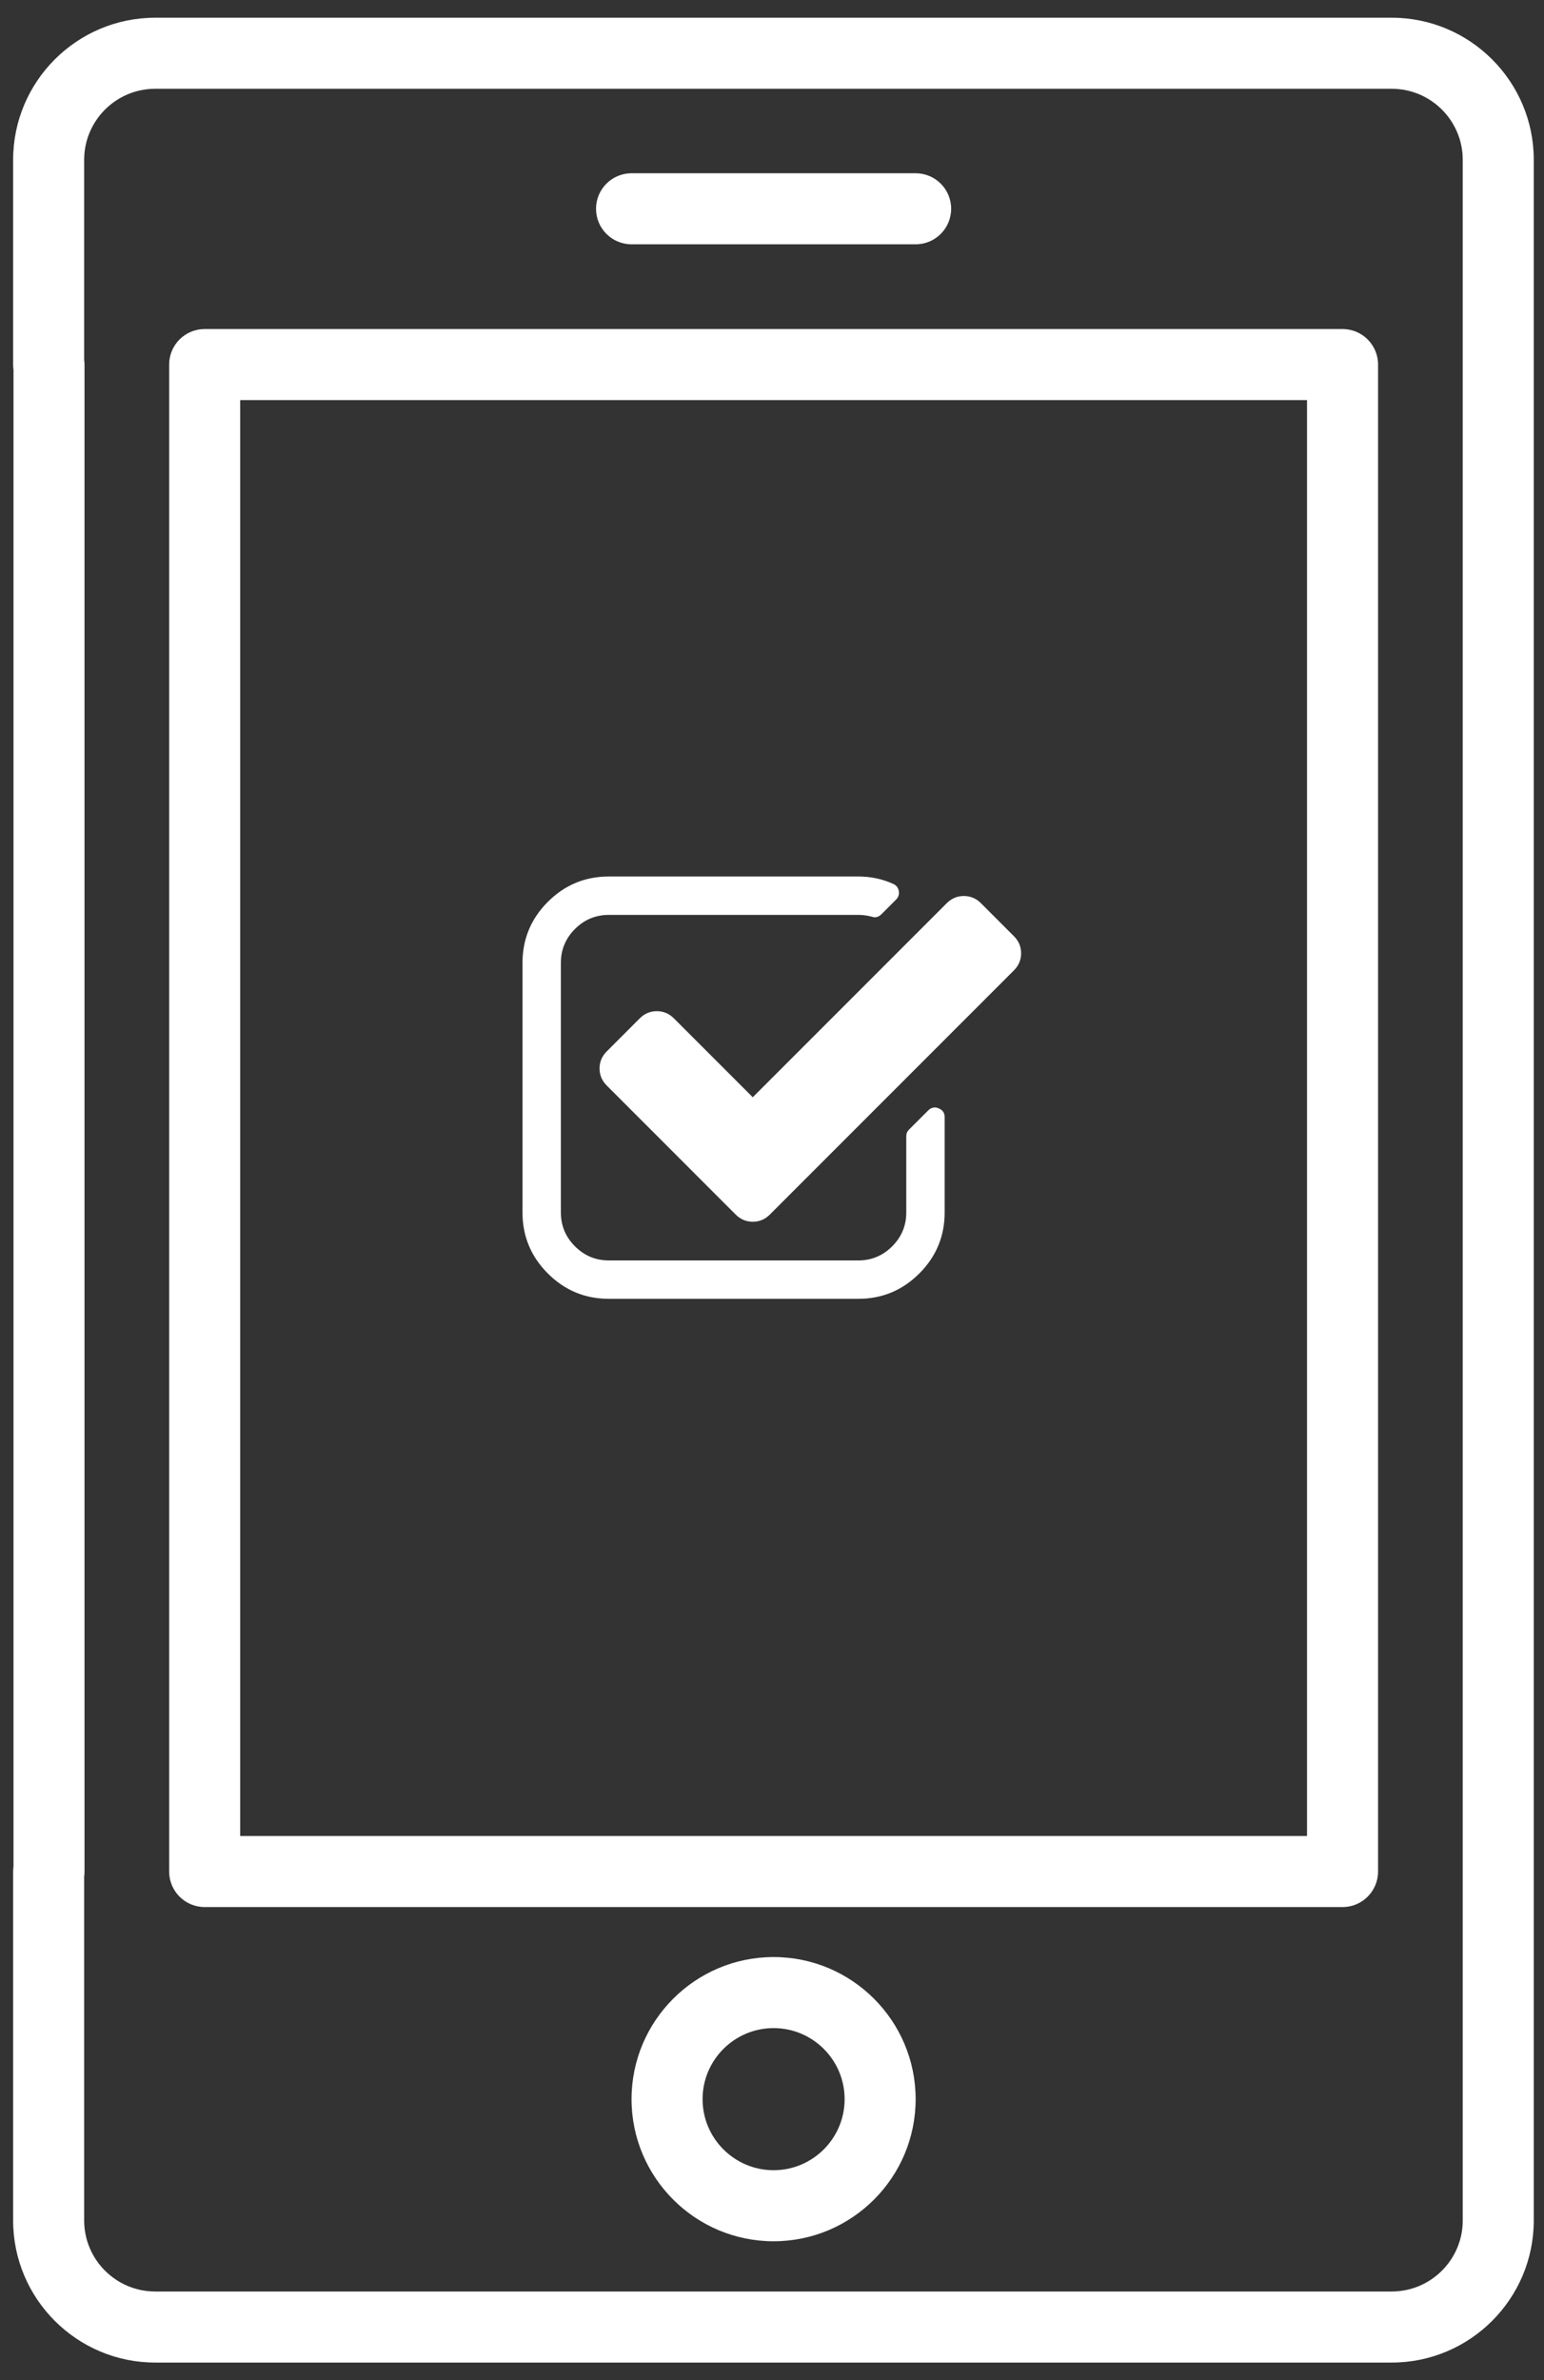
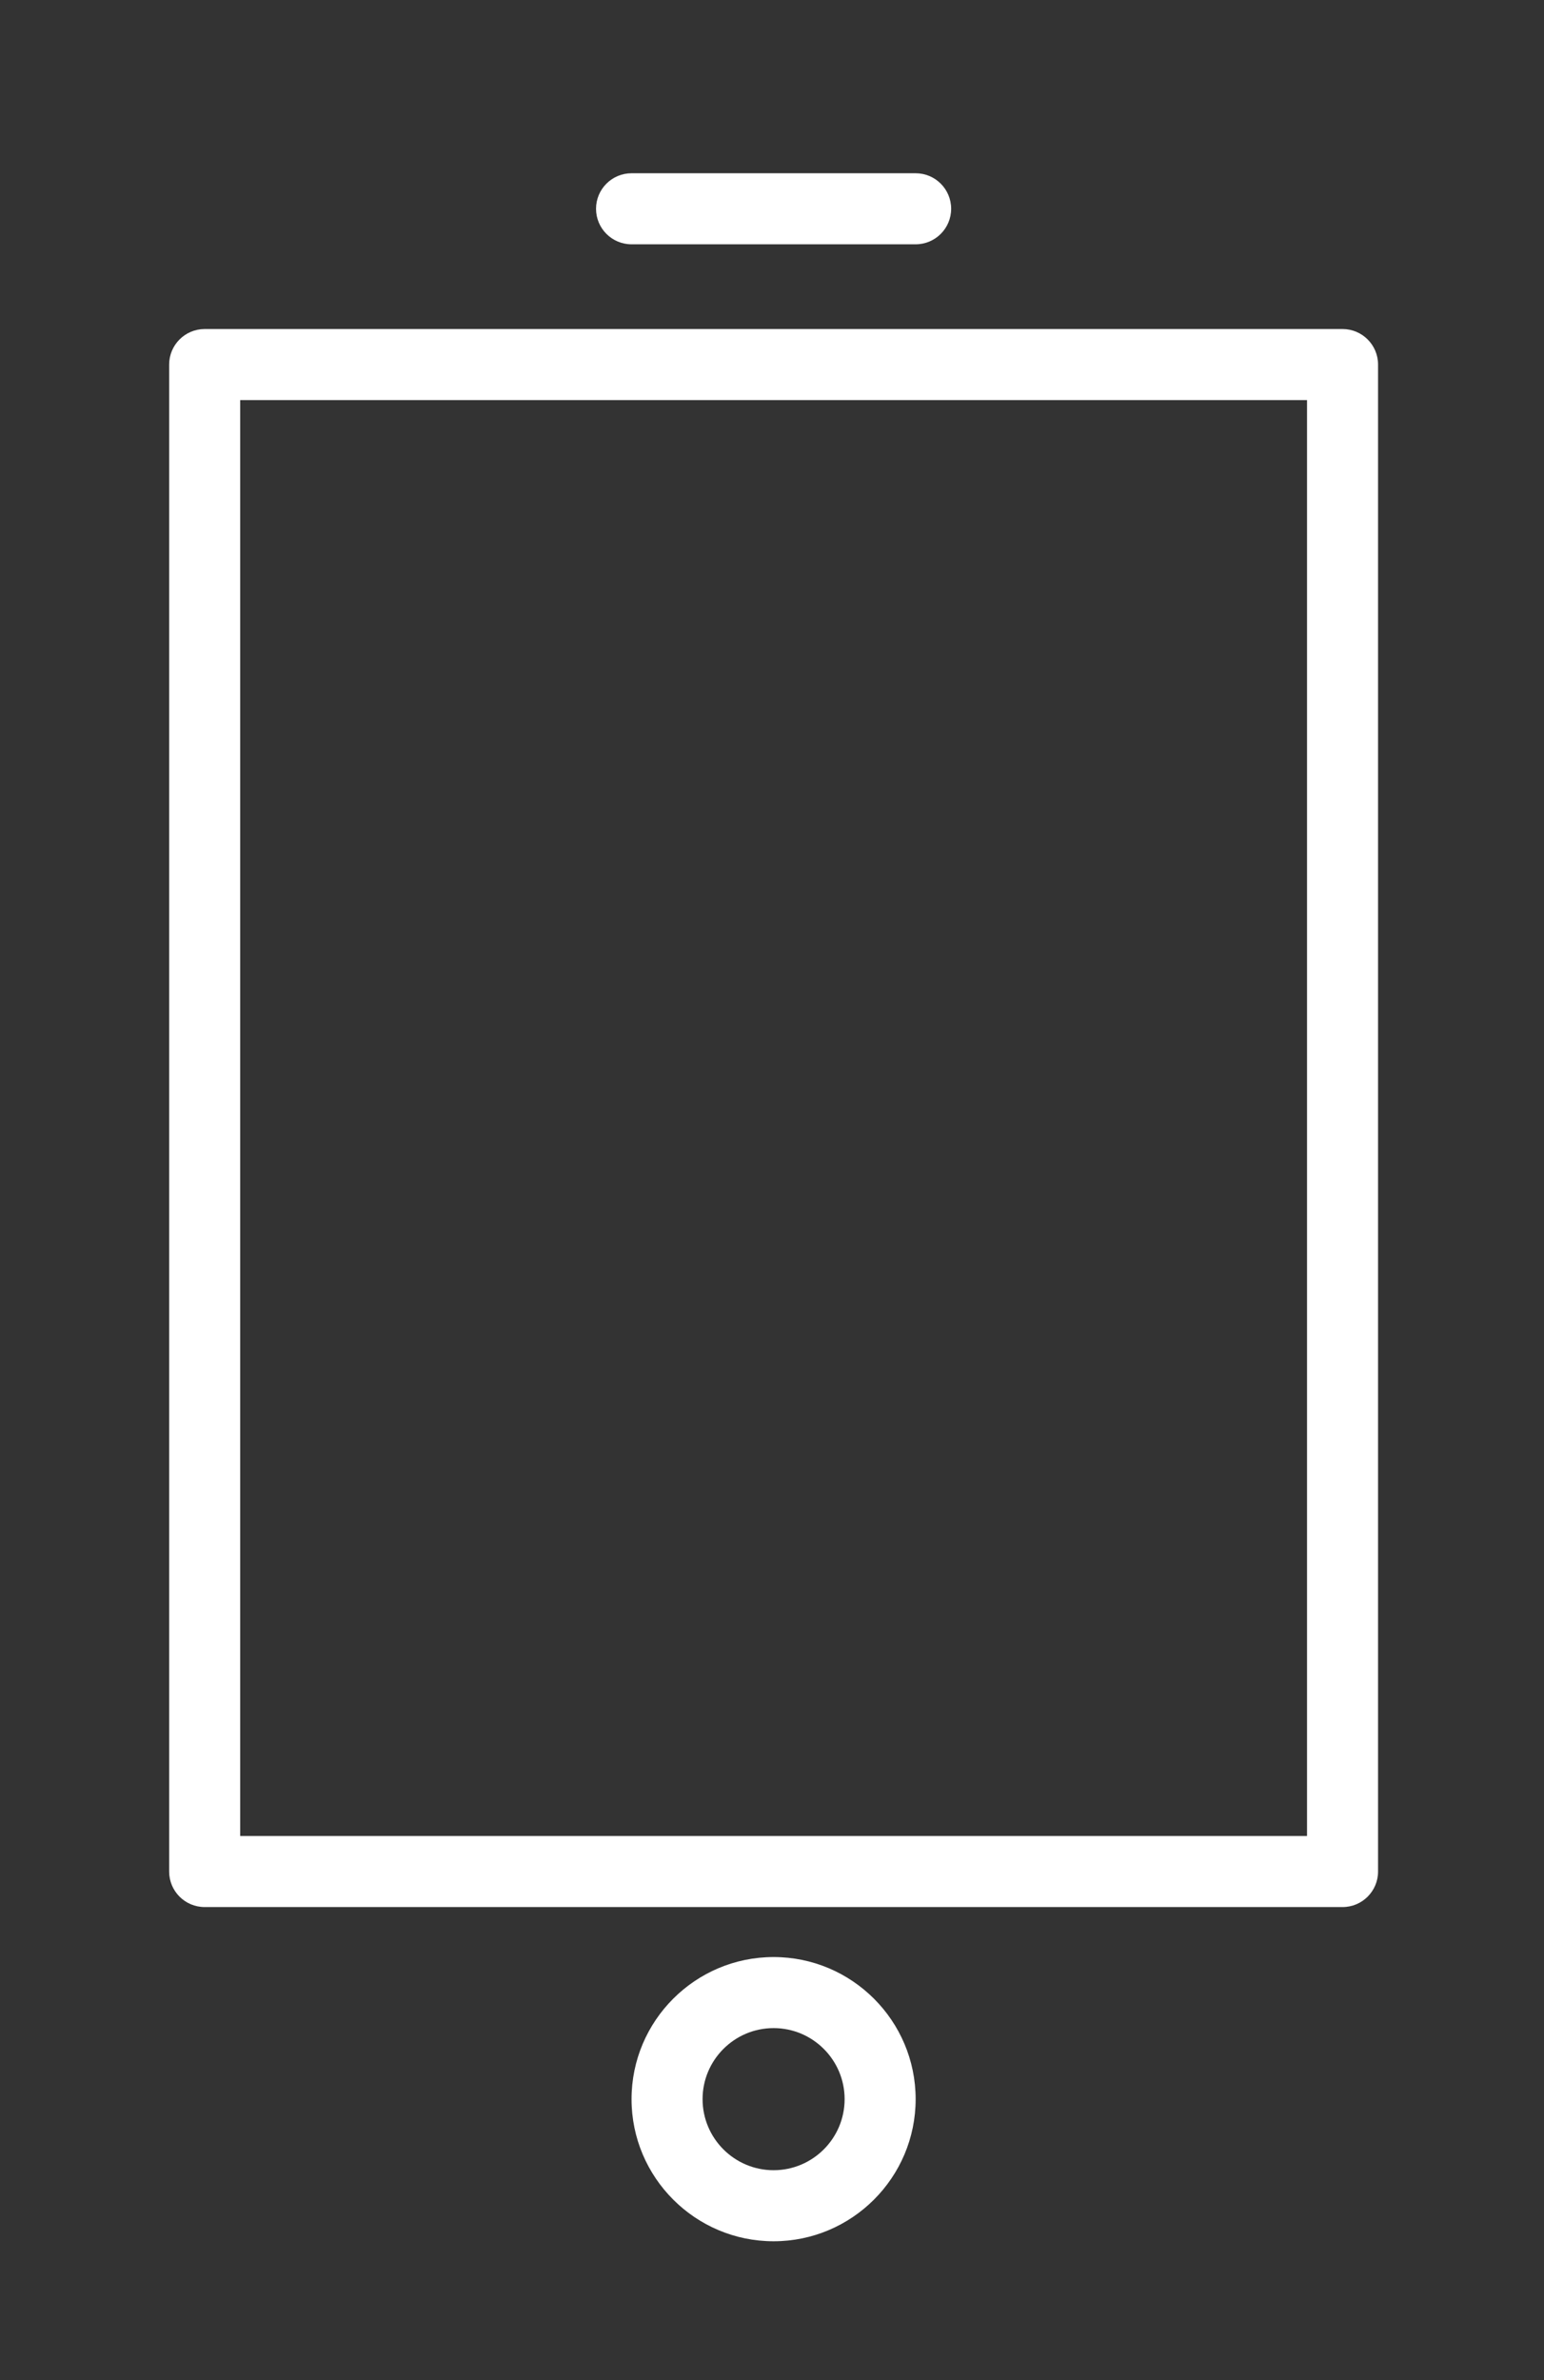
<svg xmlns="http://www.w3.org/2000/svg" width="61" height="94" viewBox="0 0 61 94" fill="none">
  <rect x="0" y="0" width="61" height="94" fill="#333333" stroke="none" />
-   <path d="M6.131 93.3H54.984C58.079 93.3 60.596 90.782 60.596 87.688V6.312C60.596 3.218 58.079 0.7 54.984 0.7H6.131C3.037 0.7 0.519 3.218 0.519 6.312V14.408C0.519 14.476 0.524 14.542 0.533 14.607V73.708C0.524 73.774 0.519 73.841 0.519 73.91V87.688C0.519 90.782 3.037 93.3 6.131 93.3ZM3.325 74.111C3.335 74.045 3.339 73.978 3.339 73.91V14.408C3.339 14.34 3.335 14.274 3.325 14.209V6.312C3.325 4.765 4.584 3.506 6.131 3.506H54.984C56.532 3.506 57.79 4.765 57.79 6.312V87.688C57.79 89.235 56.532 90.494 54.984 90.494H6.131C4.584 90.494 3.325 89.235 3.325 87.688V74.111Z" fill="white" />
  <path d="M8.086 75.312H53.041C53.816 75.312 54.444 74.684 54.444 73.909V14.397C54.444 13.622 53.816 12.994 53.041 12.994H8.086C7.311 12.994 6.683 13.622 6.683 14.397V73.909C6.683 74.684 7.311 75.312 8.086 75.312ZM9.489 15.8H51.638V72.506H9.489V15.8ZM24.951 9.648H36.175C36.95 9.648 37.578 9.02 37.578 8.245C37.578 7.47 36.95 6.842 36.175 6.842H24.951C24.176 6.842 23.548 7.47 23.548 8.245C23.548 9.02 24.176 9.648 24.951 9.648ZM30.563 77.286C27.469 77.286 24.951 79.803 24.951 82.898C24.951 85.992 27.469 88.51 30.563 88.51C33.658 88.51 36.175 85.992 36.175 82.898C36.175 79.803 33.658 77.286 30.563 77.286ZM30.563 85.704C29.016 85.704 27.757 84.445 27.757 82.898C27.757 81.35 29.016 80.092 30.563 80.092C32.111 80.092 33.369 81.35 33.369 82.898C33.369 84.445 32.111 85.704 30.563 85.704Z" fill="white" />
-   <path d="M37.321 44.114V47.881C37.321 48.82 36.987 49.624 36.32 50.291C35.653 50.958 34.849 51.292 33.91 51.292H24.055C23.115 51.292 22.311 50.958 21.644 50.291C20.977 49.624 20.643 48.82 20.643 47.881V38.025C20.643 37.086 20.977 36.282 21.644 35.615C22.311 34.948 23.115 34.614 24.055 34.614H33.91C34.407 34.614 34.869 34.713 35.296 34.91C35.414 34.965 35.485 35.056 35.509 35.183C35.532 35.317 35.497 35.431 35.402 35.526L34.822 36.106C34.743 36.185 34.652 36.225 34.549 36.225C34.526 36.225 34.49 36.217 34.443 36.201C34.261 36.154 34.083 36.13 33.91 36.13H24.055C23.533 36.13 23.087 36.316 22.716 36.687C22.345 37.058 22.159 37.504 22.159 38.025V47.881C22.159 48.402 22.345 48.848 22.716 49.219C23.087 49.59 23.533 49.776 24.055 49.776H33.91C34.431 49.776 34.877 49.59 35.248 49.219C35.619 48.848 35.805 48.402 35.805 47.881V44.872C35.805 44.769 35.84 44.682 35.912 44.611L36.67 43.853C36.749 43.774 36.839 43.735 36.942 43.735C36.989 43.735 37.037 43.747 37.084 43.77C37.242 43.834 37.321 43.948 37.321 44.114ZM40.057 38.322L30.415 47.964C30.226 48.153 30.001 48.248 29.74 48.248C29.48 48.248 29.255 48.153 29.065 47.964L23.972 42.87C23.782 42.681 23.687 42.456 23.687 42.195C23.687 41.934 23.782 41.709 23.972 41.52L25.274 40.217C25.464 40.027 25.689 39.932 25.95 39.932C26.21 39.932 26.435 40.027 26.625 40.217L29.74 43.332L37.404 35.668C37.594 35.479 37.819 35.384 38.079 35.384C38.34 35.384 38.565 35.479 38.754 35.668L40.057 36.971C40.247 37.161 40.342 37.386 40.342 37.646C40.342 37.907 40.247 38.132 40.057 38.322Z" fill="white" />
</svg>